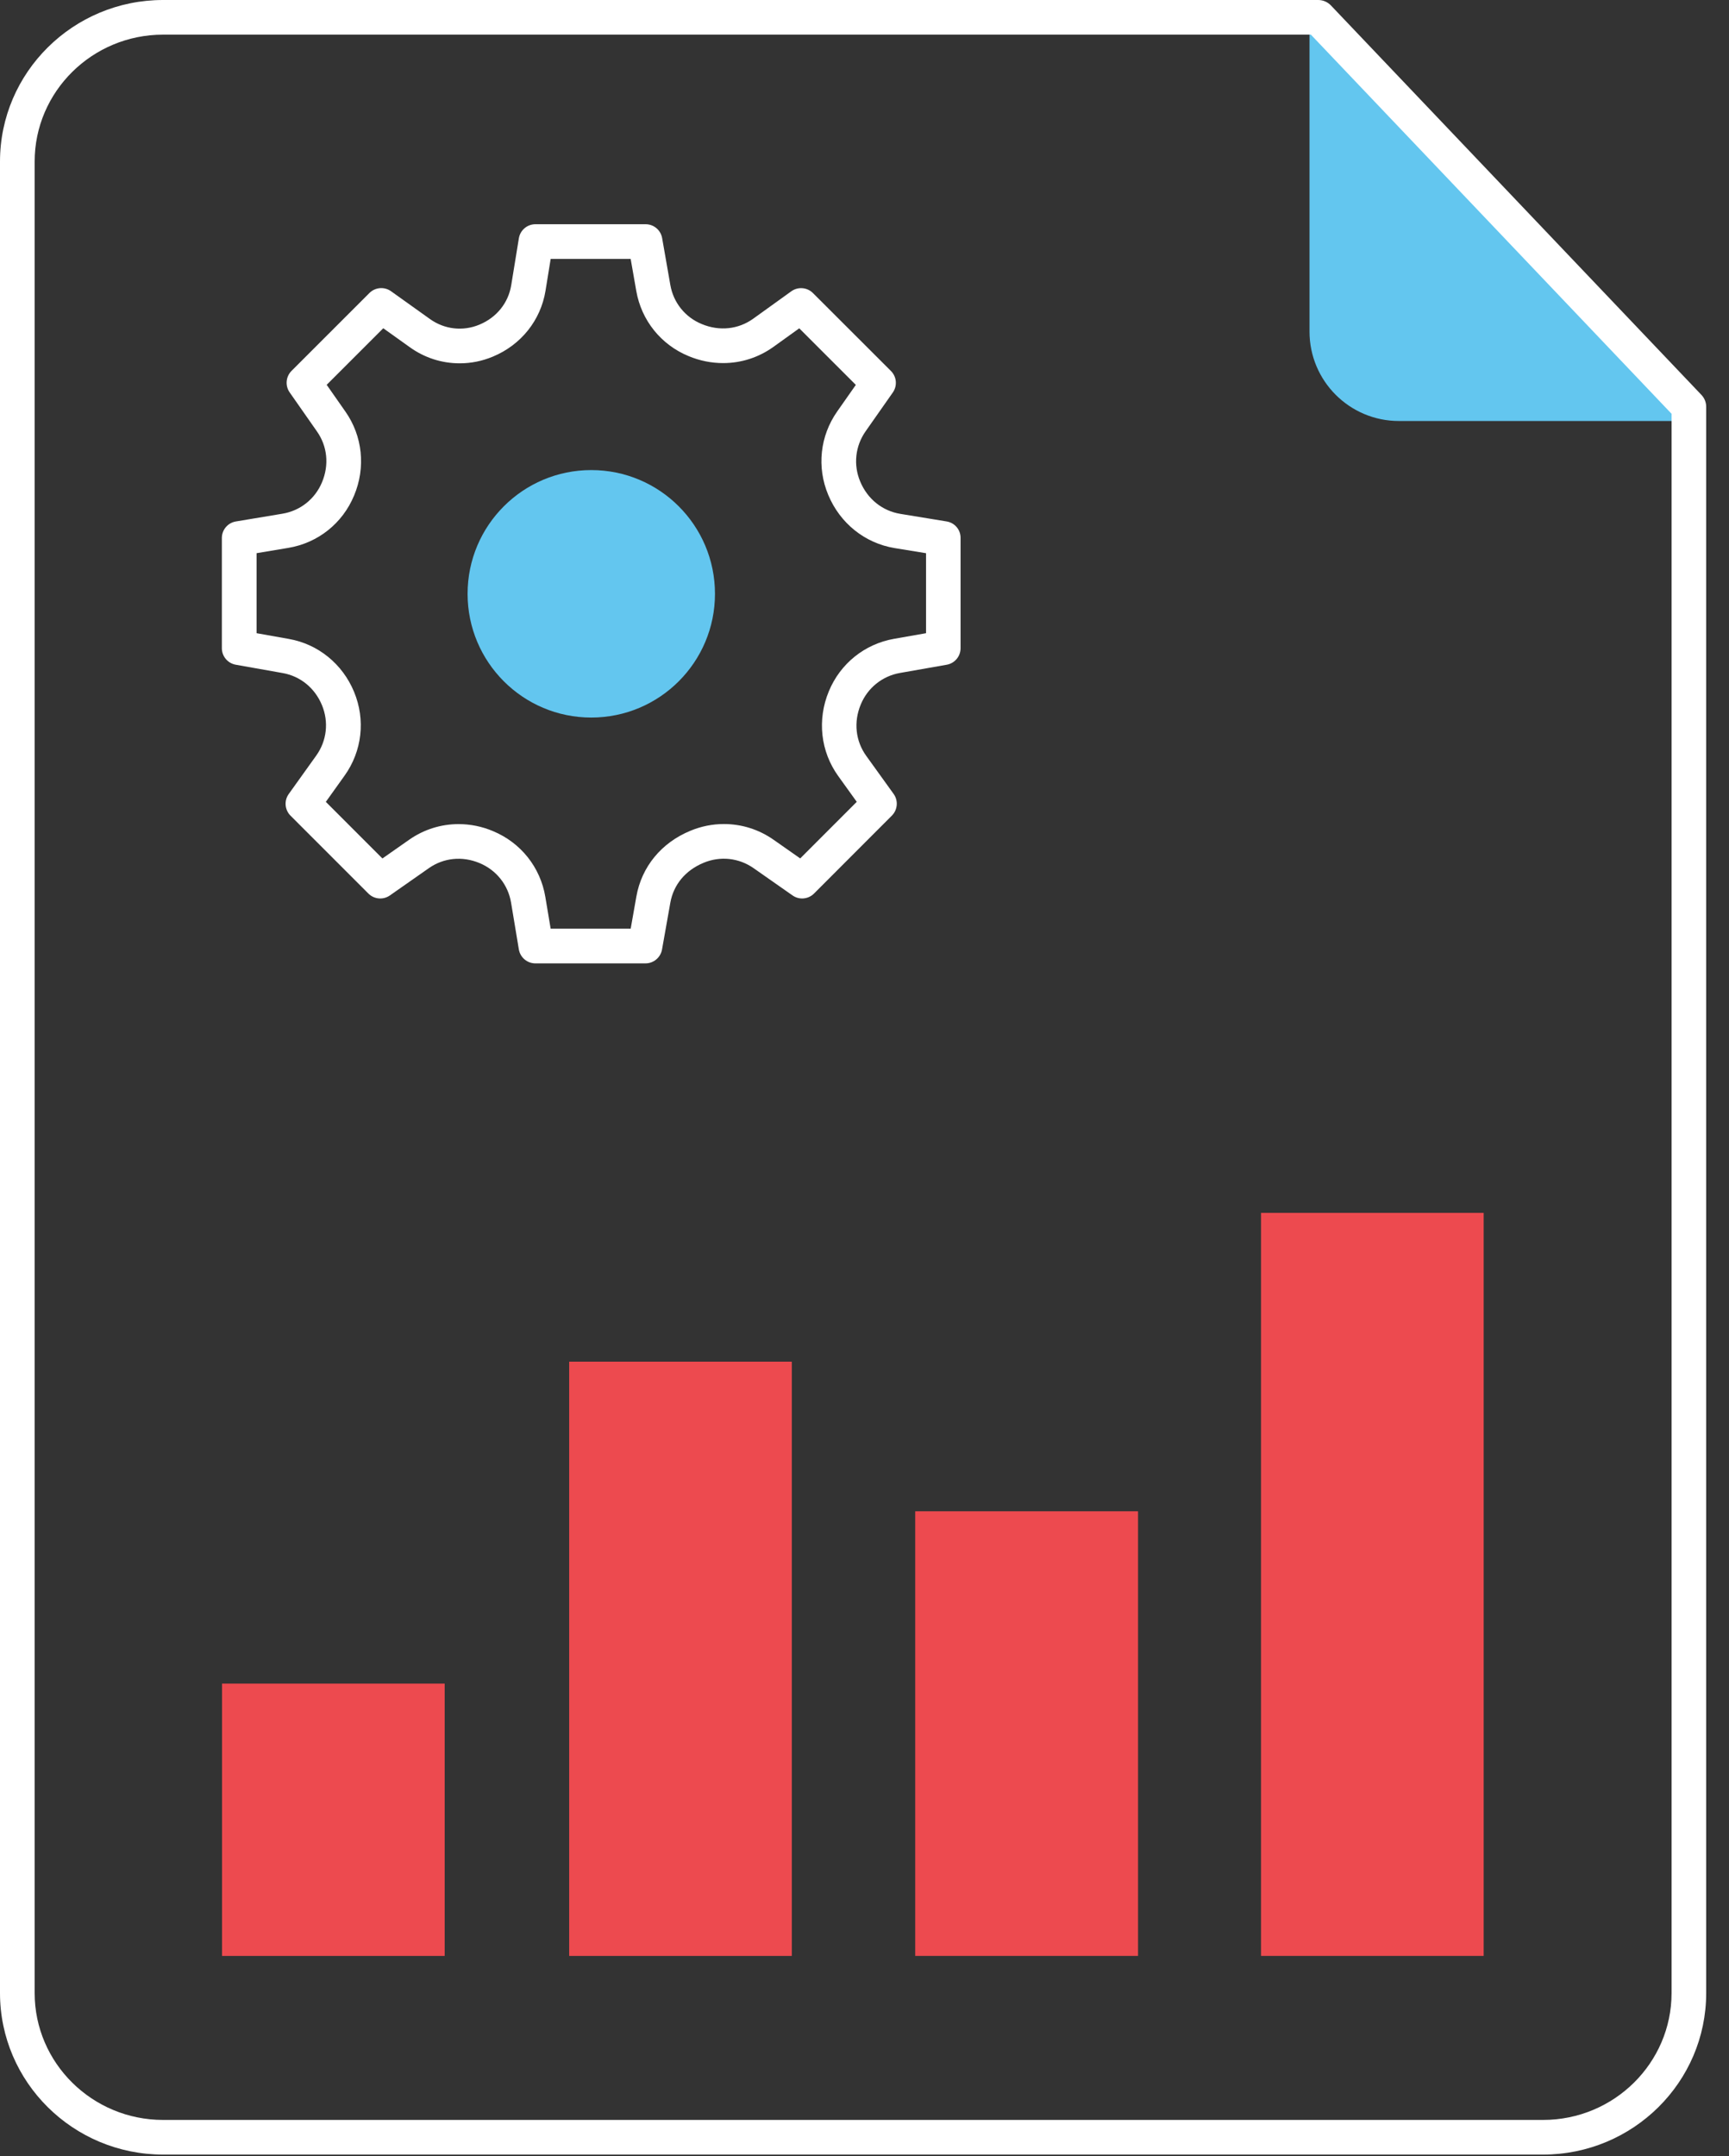
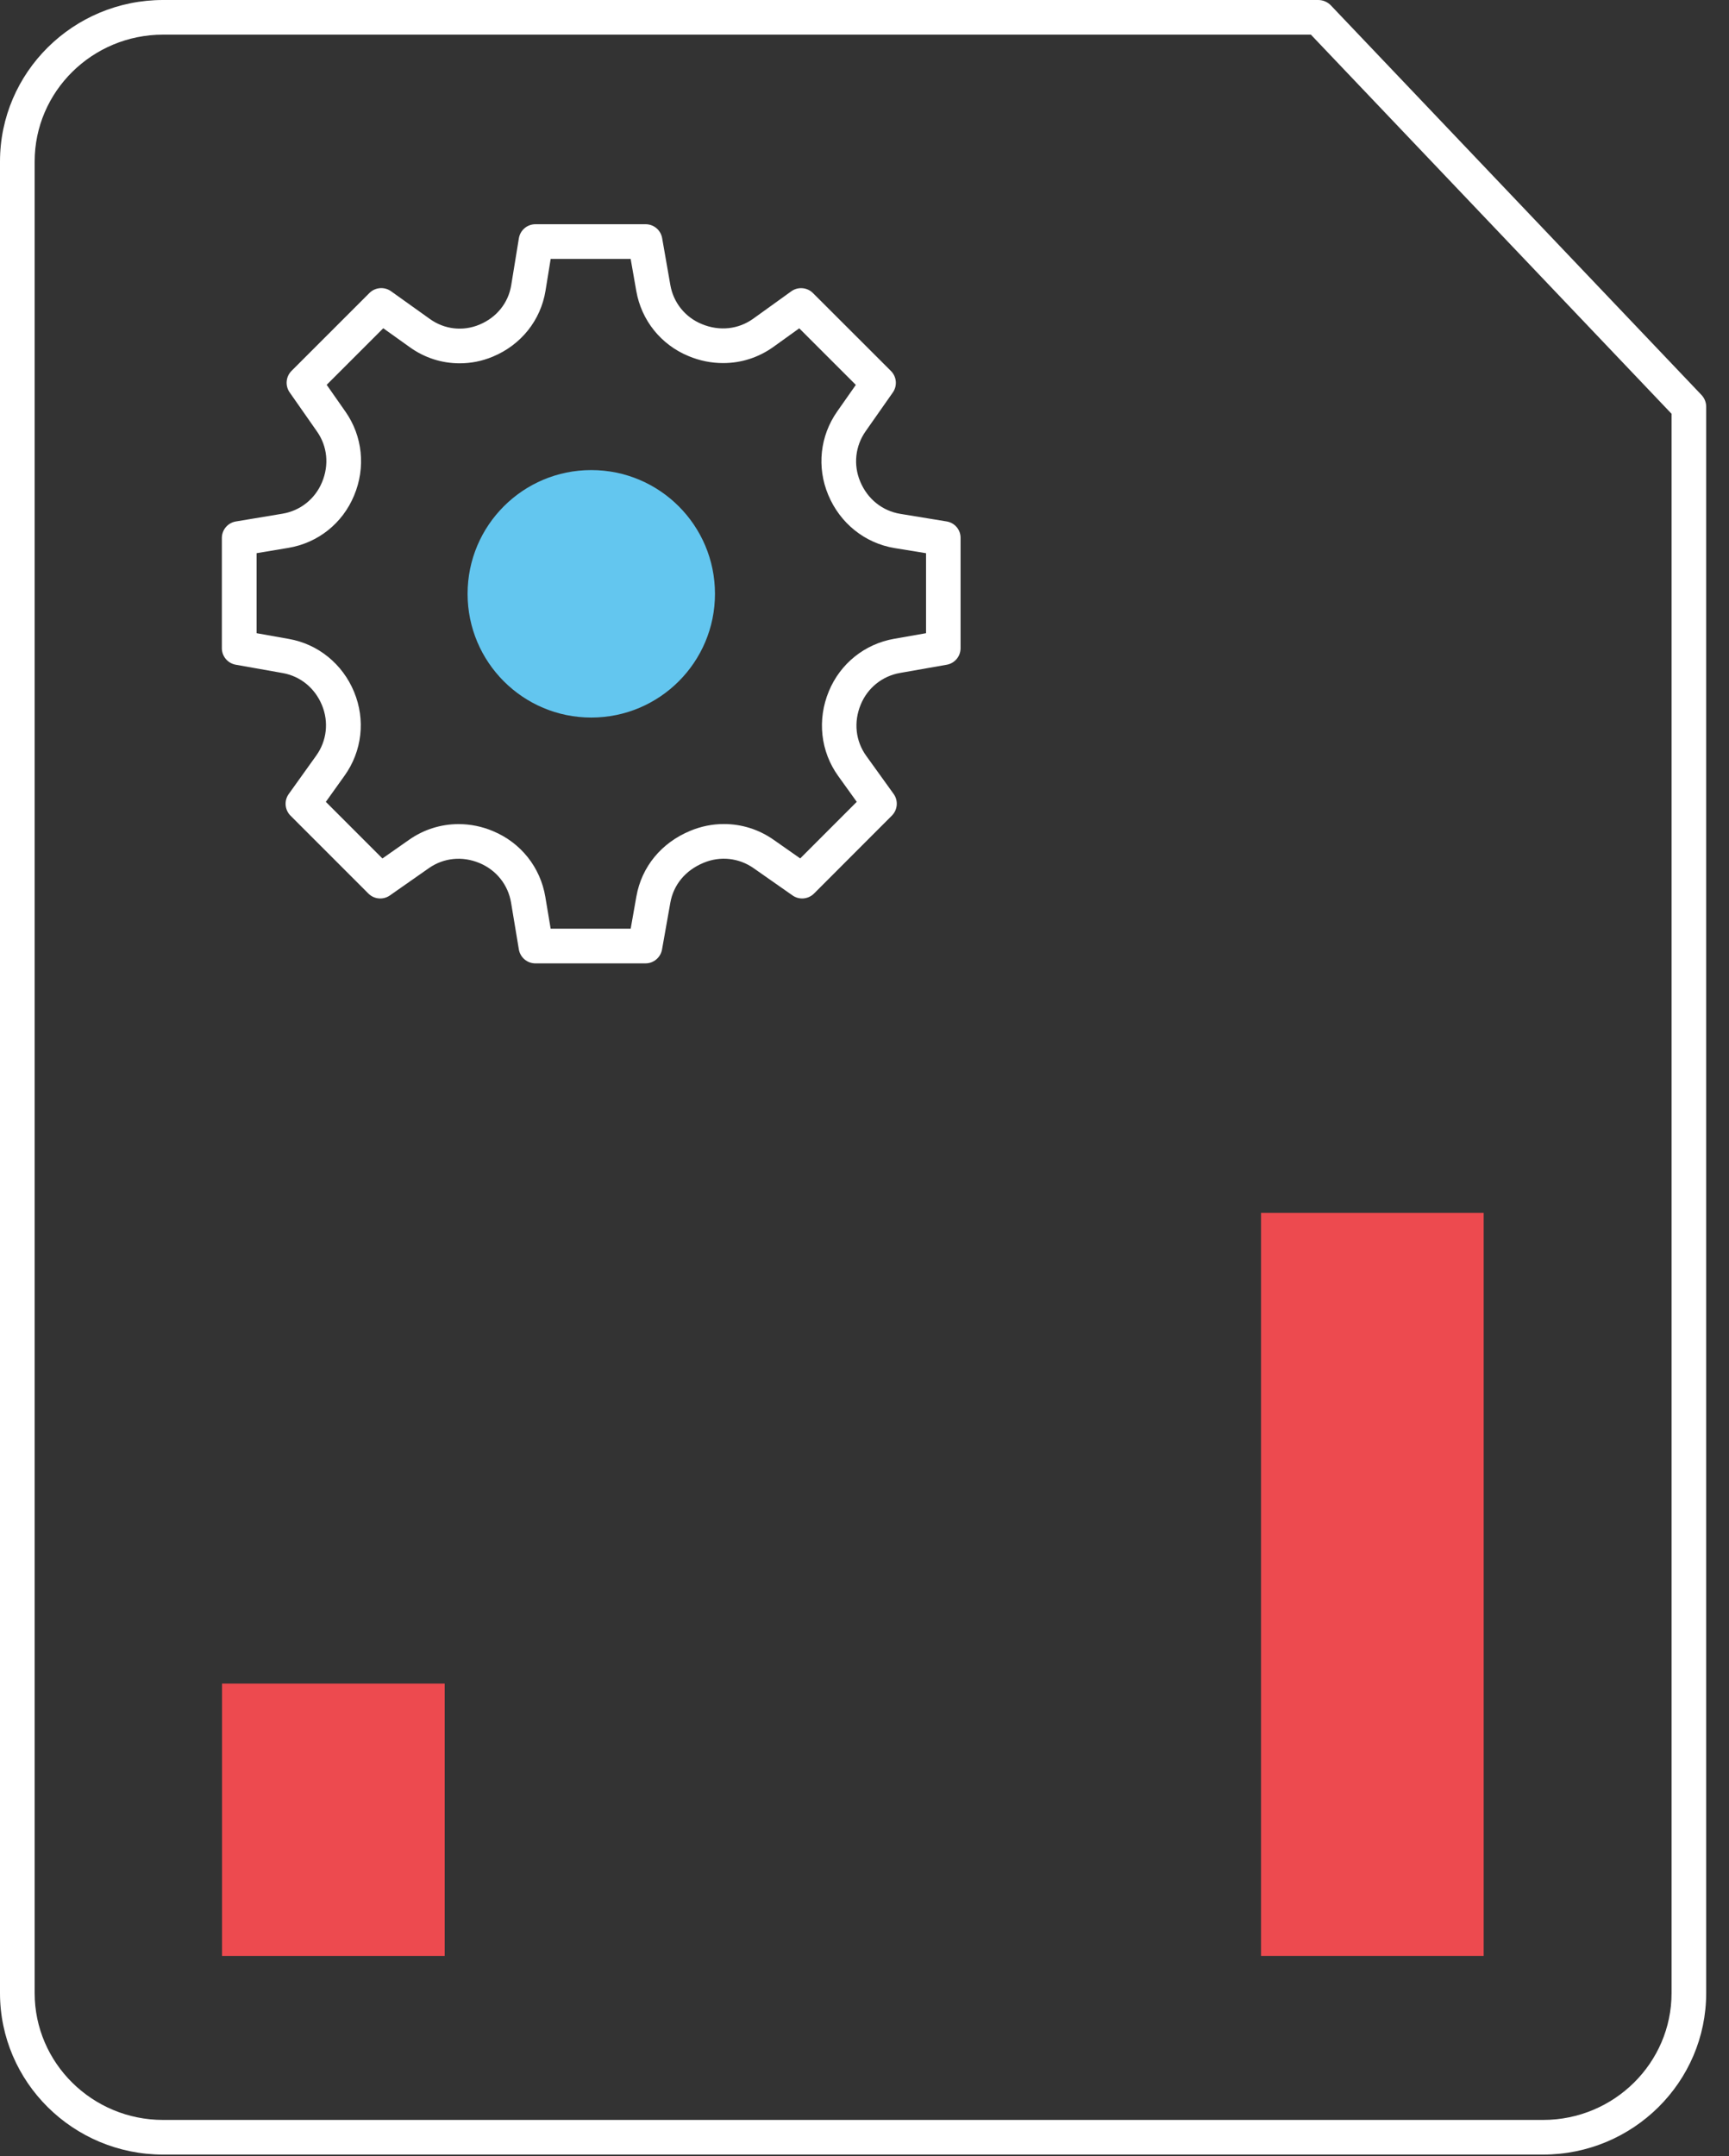
<svg xmlns="http://www.w3.org/2000/svg" width="73" height="91" viewBox="0 0 73 91" fill="none">
  <rect x="0" y="0" width="73" height="91" fill="#333333" stroke="none" />
  <path d="M39.967 22.006L38.013 21.686C37.257 21.562 36.628 21.064 36.318 20.32C36.023 19.617 36.109 18.824 36.547 18.201L37.696 16.563C37.893 16.281 37.86 15.899 37.616 15.656L34.323 12.367C34.078 12.122 33.689 12.092 33.41 12.293L31.8 13.451C31.176 13.897 30.38 13.989 29.627 13.675C28.927 13.388 28.431 12.771 28.302 12.025L27.956 10.049C27.897 9.71 27.603 9.463 27.26 9.463H22.605C22.259 9.463 21.962 9.715 21.907 10.057L21.584 12.037C21.462 12.781 20.972 13.397 20.243 13.7C19.548 13.991 18.767 13.903 18.155 13.465L16.509 12.29C16.229 12.09 15.843 12.121 15.598 12.365L12.308 15.653C12.066 15.896 12.033 16.278 12.229 16.559L13.384 18.21C13.82 18.831 13.903 19.618 13.596 20.351C13.303 21.057 12.68 21.553 11.928 21.679L9.958 22.007C9.618 22.063 9.367 22.359 9.367 22.704V27.355C9.367 27.698 9.614 27.991 9.951 28.052L11.934 28.404C12.677 28.535 13.293 29.031 13.594 29.76C13.887 30.469 13.798 31.262 13.354 31.884L12.19 33.51C11.989 33.791 12.021 34.176 12.265 34.422L15.555 37.711C15.797 37.953 16.179 37.986 16.46 37.79L18.108 36.637C18.727 36.203 19.516 36.117 20.248 36.424C20.955 36.718 21.453 37.342 21.578 38.094L21.906 40.065C21.963 40.406 22.258 40.656 22.603 40.656H27.254C27.597 40.656 27.89 40.41 27.951 40.072L28.303 38.091C28.436 37.346 28.931 36.731 29.708 36.411C30.409 36.118 31.195 36.203 31.817 36.638L33.462 37.789C33.742 37.987 34.125 37.952 34.368 37.71L37.656 34.42C37.9 34.174 37.933 33.788 37.73 33.506L36.574 31.9C36.124 31.276 36.032 30.476 36.342 29.731C36.632 29.029 37.251 28.531 37.998 28.4L39.971 28.053C40.31 27.993 40.556 27.7 40.556 27.356V22.703C40.561 22.357 40.309 22.061 39.967 22.006ZM39.098 26.722L37.75 26.959C36.509 27.177 35.478 28.004 34.995 29.172C34.495 30.376 34.644 31.716 35.393 32.754L36.173 33.839L33.786 36.227L32.661 35.439C32.041 35.005 31.316 34.776 30.564 34.776C30.078 34.776 29.601 34.872 29.149 35.06C27.924 35.565 27.09 36.578 26.868 37.835L26.628 39.193H23.249L23.025 37.854C22.817 36.601 21.989 35.562 20.813 35.074C20.349 34.878 19.86 34.779 19.363 34.779C18.612 34.779 17.89 35.008 17.273 35.44L16.146 36.229L13.757 33.84L14.548 32.734C15.288 31.699 15.438 30.377 14.949 29.198C14.461 28.018 13.431 27.182 12.194 26.964L10.834 26.722V23.345L12.171 23.122C13.425 22.913 14.463 22.087 14.95 20.912C15.446 19.731 15.31 18.405 14.584 17.371L13.793 16.24L16.182 13.853L17.308 14.657C17.925 15.099 18.651 15.333 19.409 15.333C19.89 15.333 20.361 15.238 20.809 15.05C21.994 14.559 22.826 13.522 23.031 12.276L23.25 10.926H26.627L26.864 12.278C27.081 13.521 27.907 14.549 29.074 15.029C29.542 15.224 30.035 15.323 30.532 15.323C31.294 15.323 32.029 15.087 32.652 14.641L33.745 13.856L36.134 16.243L35.349 17.362C34.621 18.397 34.478 19.714 34.969 20.886C35.468 22.084 36.517 22.925 37.776 23.131L39.098 23.346V26.722Z" fill="white" />
  <path d="M24.964 30.282C27.849 30.282 30.187 27.944 30.187 25.06C30.187 22.176 27.849 19.838 24.964 19.838C22.08 19.838 19.742 22.176 19.742 25.06C19.742 27.944 22.08 30.282 24.964 30.282Z" fill="#63C6EF" />
-   <path d="M55.289 0.375V13.993C55.289 16.077 56.979 17.767 59.063 17.767H71.968L55.289 0.375Z" fill="#63C6EF" />
  <path d="M18.775 71.051H9.375V82.544H18.775V71.051Z" fill="#ED4A4F" />
-   <path d="M33.431 57.465H24.031V82.544H33.431V57.465Z" fill="#ED4A4F" />
  <path d="M62.642 51.185H53.242V82.543H62.642V51.185Z" fill="#ED4A4F" />
-   <path d="M48.049 63.779H38.641V82.543H48.049V63.779Z" fill="#ED4A4F" />
  <path d="M71.838 16.668L56.192 0.229C56.052 0.083 55.859 0 55.656 0H6.885C3.088 0 0 3.058 0 6.818V84.11C0 87.869 3.088 90.927 6.885 90.927H65.151C68.948 90.927 72.037 87.869 72.037 84.11V17.168C72.038 16.983 71.966 16.803 71.838 16.668ZM70.575 84.11C70.575 87.063 68.143 89.465 65.152 89.465H6.885C3.896 89.465 1.463 87.063 1.463 84.11V6.818C1.463 3.864 3.896 1.462 6.885 1.462H55.347L70.575 17.463V84.11Z" fill="white" />
</svg>